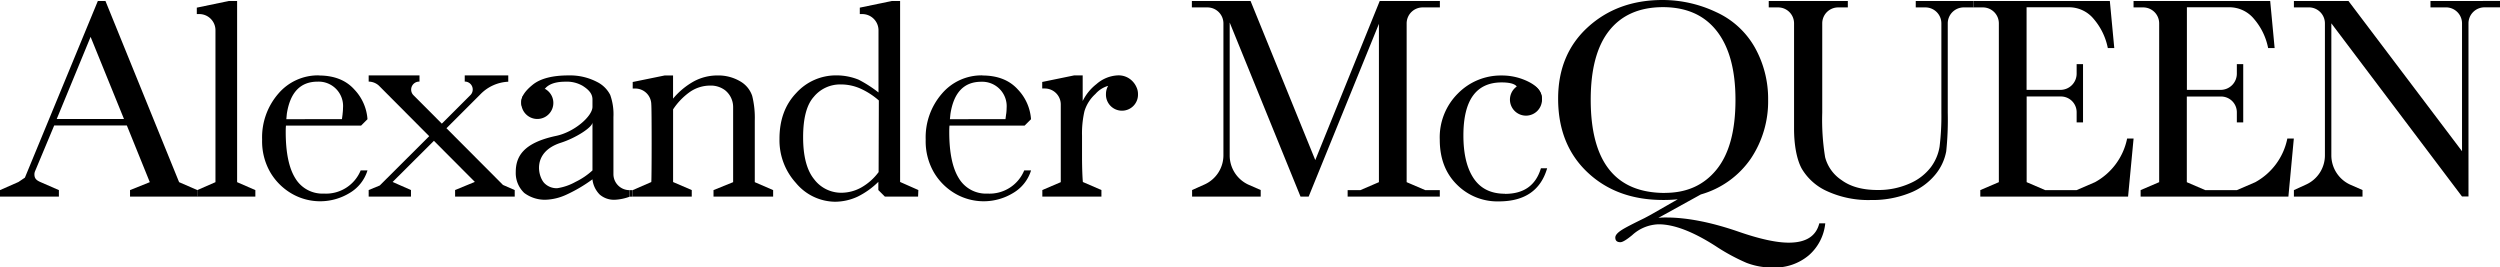
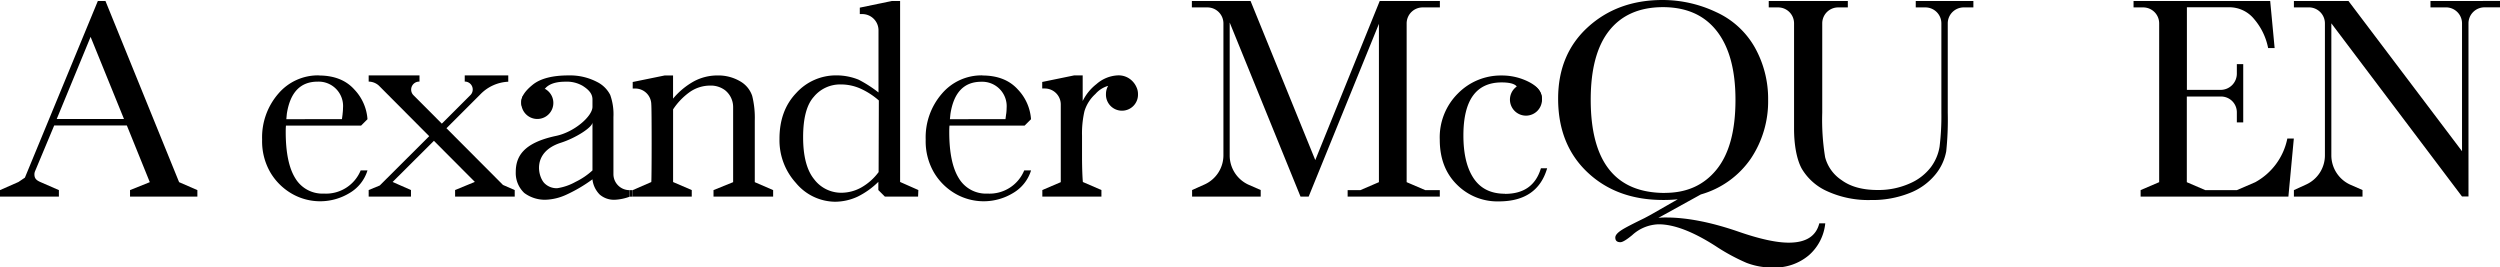
<svg xmlns="http://www.w3.org/2000/svg" viewBox="0 0 653.7 69.92">
  <title>Alexander-McQueen</title>
  <path d="M136.73,25.09a4.12,4.12,0,0,0-.42,1.82,4.19,4.19,0,1,0,6.18-3.68" />
  <path d="M191.7,47.63l-5.13,2.08V51.4h15.59V49.71l-4.8-2.08V31.54a23.8,23.8,0,0,0-.67-6.45,6.89,6.89,0,0,0-3-3.74,11.31,11.31,0,0,0-6.15-1.62,12.94,12.94,0,0,0-6.14,1.56,19.22,19.22,0,0,0-5.41,4.5V19.73h-2.18l-8.37,1.71v1.71h.67a4.19,4.19,0,0,1,4.19,4.18c.13.76.12,19.57,0,20.27l-4.82,2.1v1.71h15.4V49.7L176,47.6v-19A17,17,0,0,1,180.45,24a9.33,9.33,0,0,1,5.19-1.62,6.22,6.22,0,0,1,3.92,1.19,5.63,5.63,0,0,1,2.14,4.46Z" />
  <path d="M154.92,32c0,1.3-4.42,4.1-8.25,5.32-7.8,2.49-5.93,9.18-4.17,10.72a4.48,4.48,0,0,0,3.21,1.17,14,14,0,0,0,4.78-1.65,18.34,18.34,0,0,0,4.43-3V26c0-1.75-1.38-2.78-2.52-3.53a8.2,8.2,0,0,0-4.5-1.11q-5.58,0-6.22,3.72t-3.12,3.79c-1.51,0-2.27-.72-2.27-2.16s1-2.93,3-4.55,5.14-2.44,9.38-2.44a15.26,15.26,0,0,1,7.45,1.71,7.69,7.69,0,0,1,3.44,3.39,15.06,15.06,0,0,1,.84,5.8V45.53a4.19,4.19,0,0,0,4.18,4.19v1.73a12.8,12.8,0,0,1-3.75.78,5.72,5.72,0,0,1-4-1.34,6.71,6.71,0,0,1-1.92-4,38.55,38.55,0,0,1-6.78,4,14,14,0,0,1-5.49,1.34,9,9,0,0,1-5.56-1.78A7.16,7.16,0,0,1,134.86,45c0-4,1.88-7.62,10.51-9.46,4.83-1,9.55-5.16,9.55-7.61" />
  <path d="M131.52,48.36,116.74,33.53l9-9a10.79,10.79,0,0,1,7.16-3.16V19.71H121.52v1.62a2.07,2.07,0,0,1,2.09,2.07,2.1,2.1,0,0,1-.47,1.32l-7.61,7.61-7.49-7.51a2.09,2.09,0,0,1,1.56-3.48h.09V19.71H96.4v1.63a4,4,0,0,1,2.68,1.06l13.15,13.21L99.3,48.5l-2.9,1.19V51.4h11.06V49.69l-4.8-2.11h0l10.8-10.76,10.72,10.76h-.06L119,49.69V51.4h15.59v-1.7Z" />
-   <path d="M66.77,51.4V49.71L62,47.63V.26H59.83L51.46,2V3.68h.66A4.23,4.23,0,0,1,56.34,7.9h0V47.63l-4.76,2.08V51.4Z" />
  <path d="M289.77,22.43a4.13,4.13,0,0,0-.58,2.12,4.19,4.19,0,1,0,8.37,0,4.08,4.08,0,0,0-.36-1.68,5.24,5.24,0,0,0-1.08-1.63,5,5,0,0,0-3.87-1.53A9.08,9.08,0,0,0,286.69,22a12.64,12.64,0,0,0-3.59,4.42V19.71h-2.21l-8.37,1.72v1.71h.67a4.18,4.18,0,0,1,4.18,4.18V47.63l-4.82,2.06V51.4H288V49.69l-4.85-2.1c-.09-.84-.22-3.39-.22-6.64V35.52a25.81,25.81,0,0,1,.63-6.43,10,10,0,0,1,2.87-4.52,7,7,0,0,1,3.39-2.14" />
  <rect x="164.59" y="49.72" width="0.85" height="1.7" />
  <path d="M46.83,47.63h0L27.58.27h-2L6.51,46.45,4.82,47.59,0,49.71V51.4H15.4V49.71l-4.86-2.12C9.37,47.08,9,46.54,9,45.56a2.12,2.12,0,0,1,.17-.8l5-11.95h19l6,14.82L34,49.71V51.4H51.61V49.71Zm-32-16.51L23.69,9.64l8.73,21.48Z" />
  <path d="M83.38,19.71a13.61,13.61,0,0,0-10.6,4.78,17.41,17.41,0,0,0-4.24,12,16.21,16.21,0,0,0,2.19,8.66,15.55,15.55,0,0,0,5.64,5.53,14.8,14.8,0,0,0,15-.19,10.37,10.37,0,0,0,4.72-5.93H94.31a9.8,9.8,0,0,1-9.59,6.06,8.27,8.27,0,0,1-7.5-4q-2.5-4-2.51-12.07c0-.43,0-1,.06-1.71H94.42l1.67-1.67a12.51,12.51,0,0,0-3.45-7.78q-3.27-3.64-9.26-3.65m6.21,10.05c-.07.54-.1.8-.18,1.37H74.87L75,29.76q1.3-8.42,8.07-8.41a6.38,6.38,0,0,1,6.62,6.88,12.36,12.36,0,0,1-.11,1.53" />
-   <path d="M96.09,31.14v0Z" />
  <path d="M256.89,19.71a13.59,13.59,0,0,0-10.6,4.78,17.41,17.41,0,0,0-4.24,12,16.21,16.21,0,0,0,2.19,8.66,15.52,15.52,0,0,0,5.63,5.53,14.8,14.8,0,0,0,15-.19,10.39,10.39,0,0,0,4.73-5.93h-1.79a9.8,9.8,0,0,1-9.59,6.06,8.26,8.26,0,0,1-7.5-4q-2.5-4-2.51-12.07c0-.43,0-1,.06-1.71h19.65l1.67-1.67a12.51,12.51,0,0,0-3.45-7.78q-3.28-3.64-9.26-3.65m6.21,10.05c-.07.54-.1.8-.18,1.37H248.38l.14-1.37q1.3-8.42,8.07-8.41a6.39,6.39,0,0,1,6.62,6.88,12.36,12.36,0,0,1-.11,1.53" />
  <path d="M240.13,49.69l-4.77-2.11V.26h-2.17L224.82,2V3.68h.67a4.25,4.25,0,0,1,4.22,4.22h0V24.18a32.48,32.48,0,0,0-5.21-3.35,15.45,15.45,0,0,0-5.84-1.12,14,14,0,0,0-10.45,4.6q-4.4,4.59-4.39,12a16.58,16.58,0,0,0,4.3,11.53,13.48,13.48,0,0,0,10.21,4.91,14.13,14.13,0,0,0,6-1.37,20.82,20.82,0,0,0,5.34-3.83V49.7l1.7,1.7h8.69ZM229.74,45a14.58,14.58,0,0,1-4.49,4A10.73,10.73,0,0,1,220,50.4a8.86,8.86,0,0,1-7.12-3.53q-2.88-3.54-2.88-11t2.8-10.56a8.9,8.9,0,0,1,7-3.23,12.61,12.61,0,0,1,5,1,19.31,19.31,0,0,1,5,3.19Z" />
  <path d="M393.51,50.66q-5.46,0-8.16-4t-2.7-11.24c0-4.63.84-8.11,2.51-10.41s4.17-3.46,7.5-3.46c1.86,0,3.11.29,3.75.85a5.67,5.67,0,0,1,1.38,3c.37,1.91,1.38,2.86,3,2.86a2.07,2.07,0,0,0,1.77-.82,2.82,2.82,0,0,0,.61-1.74c0-1.67-1.1-3.07-3.31-4.23a15.42,15.42,0,0,0-7.25-1.73,15.74,15.74,0,0,0-11.34,4.65,16.14,16.14,0,0,0-4.8,12.13q0,7.29,4.44,11.71a14.91,14.91,0,0,0,11,4.43q10.11,0,12.64-8.66h-1.63q-2,6.69-9.38,6.69" />
  <path d="M399,30.24a4.19,4.19,0,1,0-4.18-4.19A4.2,4.2,0,0,0,399,30.24" />
  <path d="M372,1.94h4.5V.26H360.77L343.92,41.86,327,.27H311.65V1.94h4.07a4.18,4.18,0,0,1,4.18,4.18l0,34.51A8.37,8.37,0,0,1,315,48.22l-3.29,1.47V51.4h17.94V49.69l-3.29-1.44a8.41,8.41,0,0,1-4.82-7.62V5.89L340.06,51.4h2.13L360.56,6.23v41.4l-4.82,2.08h-3.36V51.4h24.1V49.71h-3.82l-4.85-2.08,0-41.51A4.18,4.18,0,0,1,372,1.94" />
  <path d="M513.49,1.94A4.17,4.17,0,0,0,509.3,6.1V29.46a79.55,79.55,0,0,1-.4,10.1A13.34,13.34,0,0,1,506,45.71a16.28,16.28,0,0,1-6.76,4.8,26.31,26.31,0,0,1-10.05,1.79A25.87,25.87,0,0,1,477.77,50a14.62,14.62,0,0,1-6.66-5.92c-1.33-2.42-2-6.29-2-10.36V6.1A4.16,4.16,0,0,0,465,1.94h-2.51V.26h20.68V1.94h-2.51a4.16,4.16,0,0,0-4.18,4.16V29.46a60.86,60.86,0,0,0,.75,11.63,10.27,10.27,0,0,0,4.3,6q3.52,2.59,9.42,2.59A20,20,0,0,0,499.29,48a13.78,13.78,0,0,0,5.62-4.32,12.24,12.24,0,0,0,2.25-5.33,65.65,65.65,0,0,0,.47-8.89V6.1a4.17,4.17,0,0,0-4.19-4.16h-2.51V.26H516V1.94Z" />
  <path d="M635.52.26V1.93h4.06a4.18,4.18,0,0,1,4.19,4.18l0,33.43L614.08.26H599.81V1.93h3.92a4.19,4.19,0,0,1,4.19,4.18V40.63a8.38,8.38,0,0,1-4.85,7.59l-3.26,1.49V51.4h17.94V49.69l-3.29-1.44a8.44,8.44,0,0,1-4.86-7.63V6.1l34.16,45.27h1.7V6.1a4.18,4.18,0,0,1,4.18-4.18h4.07V.25Z" />
-   <path d="M551.68.26l1.16,12.3h-1.69A16.6,16.6,0,0,0,547.5,5a8.37,8.37,0,0,0-6.5-3.1H529.91v21.6h8.89A4.24,4.24,0,0,0,543,19.28V16.77h1.67V32H543V29.33a4.11,4.11,0,0,0-4.18-4.1h-8.89v22.4l4.84,2.08H543l4.79-2.07a16.78,16.78,0,0,0,8.41-11.42h1.69L556.45,51.4H517.81V49.71l4.85-2.08V6.1a4.17,4.17,0,0,0-4.19-4.16H516V.26h20.69" />
  <path d="M593.61.26l1.16,12.3h-1.7A16.5,16.5,0,0,0,589.42,5a8.35,8.35,0,0,0-6.5-3.1H571.83v21.6h8.89a4.24,4.24,0,0,0,4.17-4.26V16.77h1.67V32h-1.67l0-2.66a4.12,4.12,0,0,0-4.19-4.1h-8.89v22.4l4.84,2.08h8.24l4.8-2.07a16.79,16.79,0,0,0,8.4-11.42h1.7L598.37,51.4H559.73V49.71l4.85-2.08V6.1a4.17,4.17,0,0,0-4.19-4.16h-2.51V.26h20.69" />
  <path d="M467.71,63.45q-4.83,0-13.09-2.86-10.75-3.72-19-3.72c-.57,0-1.24,0-2,.11l11.12-6.14a23.7,23.7,0,0,0,13.07-9.37,26.87,26.87,0,0,0,4.52-15.4,27.43,27.43,0,0,0-3.46-13.63,22.08,22.08,0,0,0-10.19-9.3A32.71,32.71,0,0,0,434.72,0Q423,0,415.21,7.09t-7.79,18.72q0,12,7.68,19.25t19.84,7.23a36.75,36.75,0,0,0,3.76-.18l-6.88,3.94c-.62.35-1.24.67-1.86,1-2.95,1.44-5,2.48-6,3.14s-1.59,1.3-1.59,1.92c0,.82.44,1.22,1.33,1.22.57,0,1.6-.62,3.09-1.85a10.62,10.62,0,0,1,6.92-2.83q6,0,14.88,5.69a51.61,51.61,0,0,0,8.09,4.39,18.59,18.59,0,0,0,6.9,1.22A13.76,13.76,0,0,0,473,66.73a12.75,12.75,0,0,0,4.27-8.34h-1.56q-1.26,5.07-8,5.06m-32.36-13q-9.71,0-14.56-6.1t-4.85-18.27q0-12,4.85-18.09t14-6.12q9.25,0,14.13,6.27t4.87,18q0,12.09-4.94,18.19t-13.47,6.1" />
</svg>